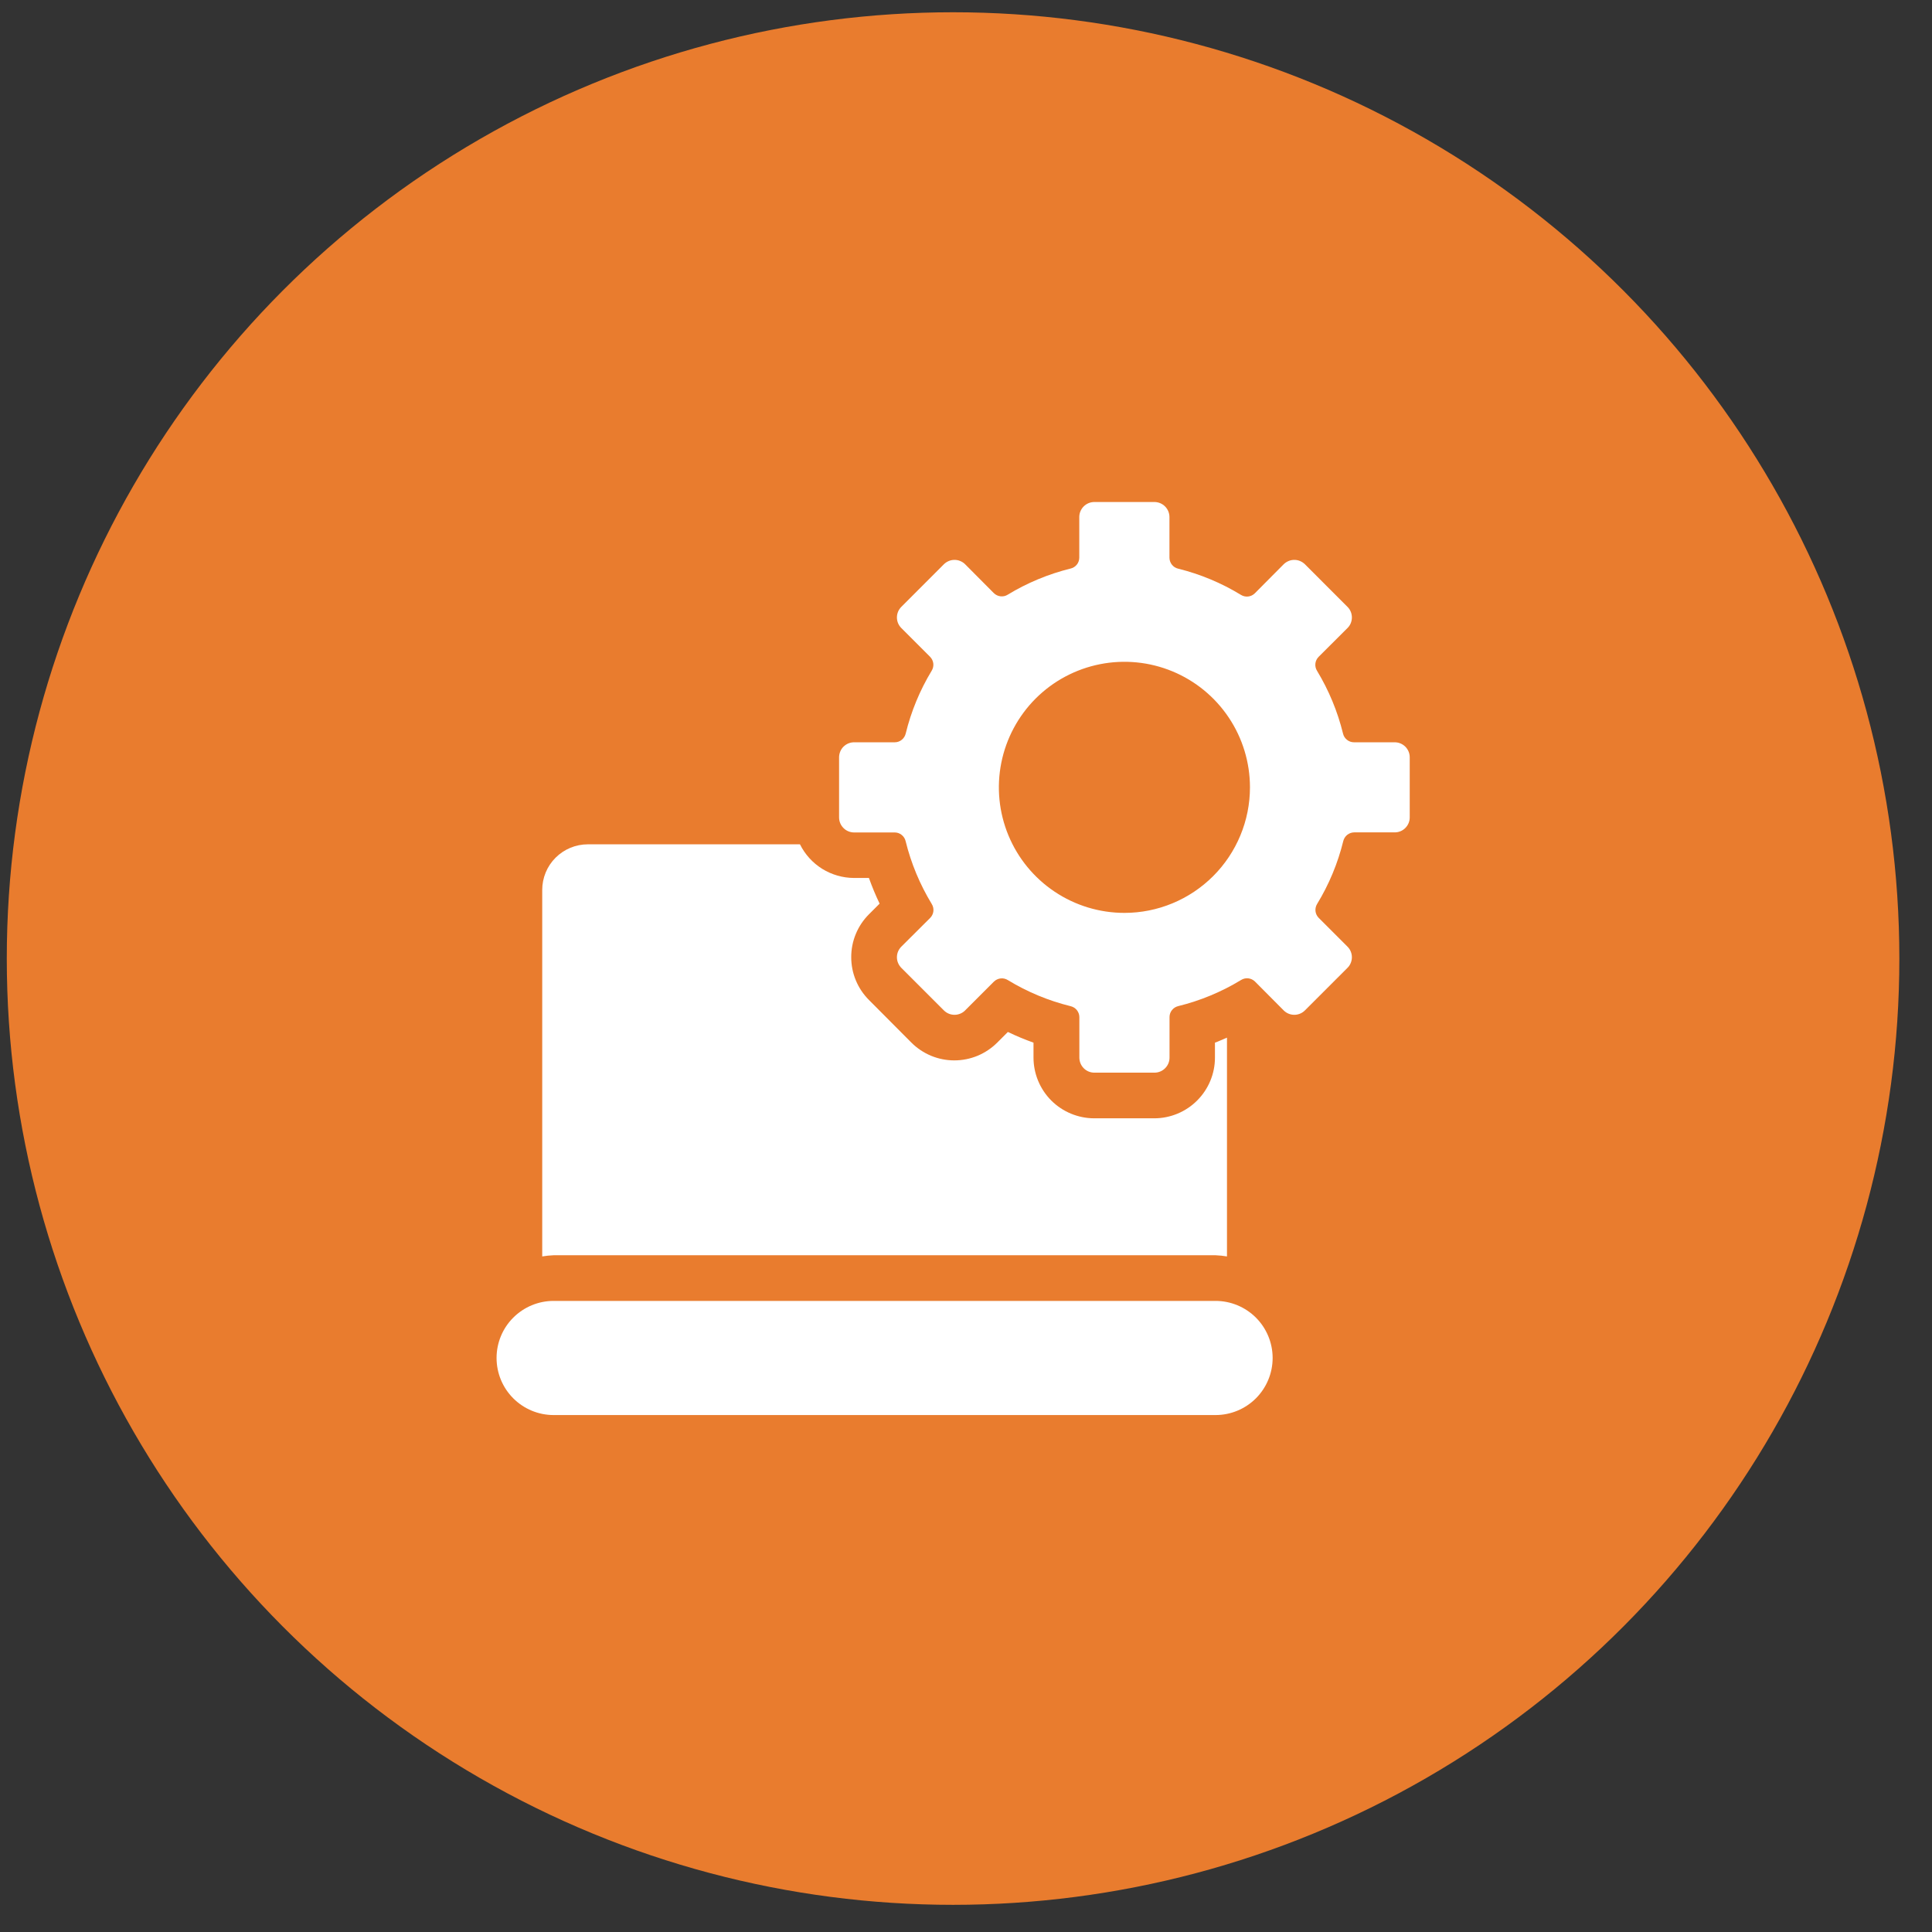
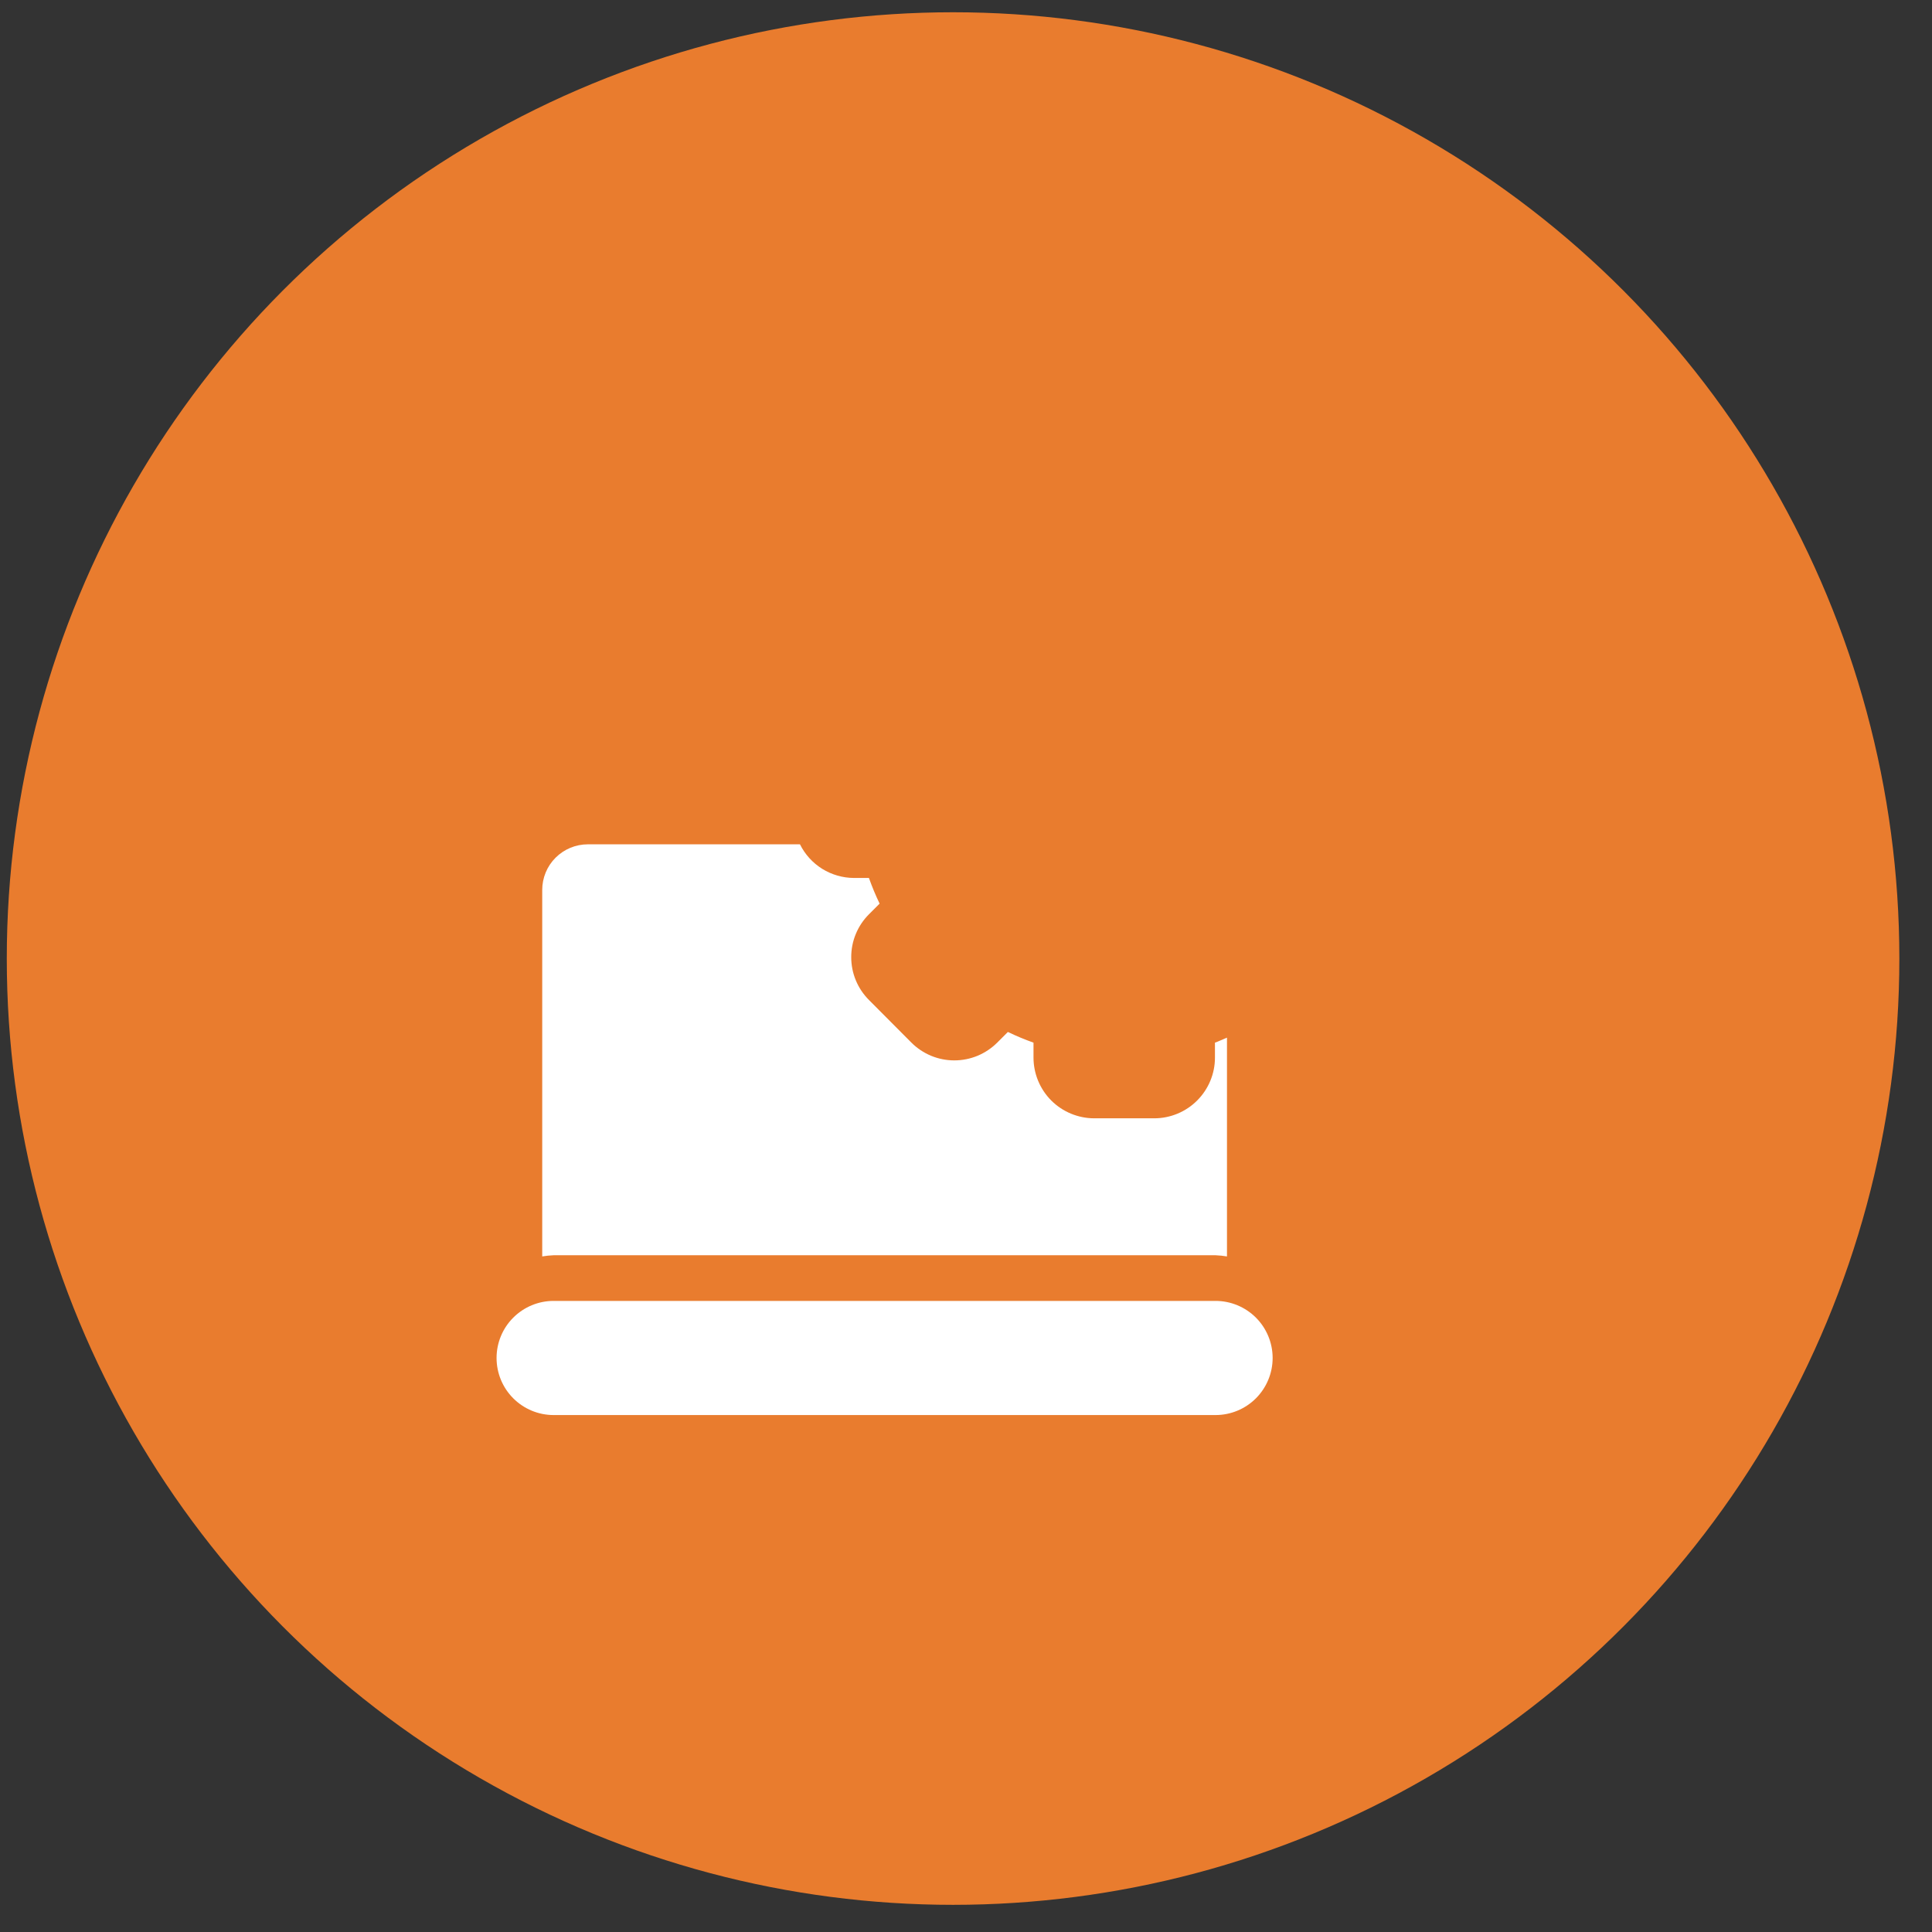
<svg xmlns="http://www.w3.org/2000/svg" width="49" height="49" viewBox="0 0 49 49" fill="none">
  <rect x="0" y="0" width="49" height="49" fill="#333333" stroke="none" />
  <circle cx="24.172" cy="24.311" r="24" fill="#E97C2E" />
  <g clip-path="url(#clip0_3796_38563)">
    <path d="M30.829 32.994H14.041C13.657 32.994 13.289 33.147 13.018 33.418C12.746 33.689 12.594 34.058 12.594 34.441C12.594 34.825 12.746 35.193 13.018 35.465C13.289 35.736 13.657 35.889 14.041 35.889H30.829C31.213 35.889 31.581 35.736 31.853 35.465C32.124 35.193 32.277 34.825 32.277 34.441C32.277 34.058 32.124 33.689 31.853 33.418C31.581 33.147 31.213 32.994 30.829 32.994ZM30.829 31.836C30.926 31.84 31.023 31.85 31.119 31.866V26.317C31.017 26.359 30.918 26.407 30.814 26.444V26.825C30.814 27.232 30.651 27.623 30.363 27.911C30.075 28.2 29.684 28.362 29.277 28.363H27.751C27.343 28.362 26.952 28.2 26.663 27.912C26.375 27.623 26.213 27.232 26.212 26.825V26.444C25.991 26.365 25.774 26.275 25.562 26.173L25.292 26.443C25.149 26.586 24.979 26.699 24.793 26.777C24.606 26.854 24.406 26.894 24.203 26.894C24.001 26.894 23.801 26.854 23.614 26.777C23.428 26.699 23.258 26.586 23.115 26.443L22.04 25.363C21.897 25.22 21.783 25.051 21.706 24.864C21.628 24.677 21.589 24.477 21.589 24.275C21.589 24.073 21.628 23.873 21.706 23.686C21.783 23.499 21.897 23.33 22.04 23.187L22.309 22.918C22.207 22.706 22.117 22.488 22.038 22.267H21.657C21.373 22.266 21.094 22.185 20.852 22.035C20.61 21.884 20.416 21.669 20.289 21.414H14.909C14.602 21.414 14.308 21.536 14.091 21.753C13.873 21.97 13.752 22.265 13.752 22.572V31.866C13.847 31.85 13.944 31.84 14.041 31.836H30.829Z" fill="white" />
-     <path d="M35.373 18.826H34.339C34.275 18.826 34.212 18.804 34.162 18.763C34.111 18.723 34.076 18.666 34.062 18.604C33.924 18.043 33.702 17.507 33.403 17.013C33.369 16.959 33.354 16.894 33.361 16.83C33.368 16.766 33.397 16.706 33.442 16.66L34.175 15.929C34.211 15.894 34.239 15.852 34.258 15.806C34.277 15.759 34.287 15.71 34.287 15.66C34.287 15.61 34.277 15.56 34.258 15.514C34.239 15.468 34.211 15.426 34.175 15.391L33.096 14.311C33.06 14.276 33.018 14.248 32.972 14.229C32.926 14.209 32.877 14.2 32.827 14.2C32.776 14.2 32.727 14.209 32.681 14.229C32.635 14.248 32.593 14.276 32.557 14.311L31.825 15.048C31.779 15.093 31.72 15.122 31.655 15.129C31.591 15.136 31.527 15.121 31.472 15.087C30.979 14.786 30.443 14.562 29.882 14.423C29.819 14.409 29.763 14.373 29.723 14.323C29.683 14.273 29.661 14.21 29.66 14.146V13.113C29.66 13.013 29.62 12.916 29.549 12.845C29.478 12.773 29.381 12.733 29.281 12.732H27.755C27.653 12.732 27.556 12.773 27.485 12.844C27.414 12.915 27.373 13.012 27.373 13.113V14.143C27.373 14.208 27.351 14.27 27.311 14.32C27.27 14.371 27.214 14.406 27.151 14.42C26.59 14.559 26.053 14.782 25.559 15.082C25.505 15.117 25.44 15.131 25.376 15.124C25.312 15.117 25.252 15.088 25.206 15.043L24.478 14.311C24.443 14.276 24.401 14.248 24.354 14.229C24.308 14.209 24.259 14.2 24.209 14.2C24.159 14.2 24.109 14.209 24.063 14.229C24.017 14.248 23.975 14.276 23.939 14.311L22.86 15.391C22.825 15.426 22.797 15.468 22.777 15.514C22.758 15.56 22.748 15.61 22.748 15.66C22.748 15.71 22.758 15.759 22.777 15.806C22.797 15.852 22.825 15.894 22.86 15.929L23.59 16.659C23.635 16.705 23.664 16.765 23.671 16.829C23.678 16.893 23.663 16.957 23.629 17.012C23.33 17.506 23.108 18.043 22.971 18.604C22.956 18.667 22.921 18.723 22.871 18.763C22.821 18.804 22.758 18.826 22.694 18.826H21.662C21.561 18.826 21.465 18.866 21.393 18.937C21.322 19.008 21.282 19.105 21.281 19.206V20.732C21.281 20.782 21.291 20.831 21.31 20.878C21.329 20.924 21.358 20.966 21.393 21.001C21.428 21.037 21.47 21.065 21.517 21.084C21.563 21.103 21.612 21.113 21.662 21.113H22.692C22.757 21.113 22.819 21.135 22.869 21.176C22.919 21.216 22.955 21.272 22.969 21.335C23.107 21.896 23.331 22.433 23.631 22.927C23.665 22.982 23.68 23.046 23.673 23.11C23.666 23.174 23.637 23.234 23.592 23.28L22.86 24.009C22.825 24.044 22.797 24.086 22.777 24.132C22.758 24.178 22.748 24.228 22.748 24.278C22.748 24.328 22.758 24.377 22.777 24.423C22.797 24.47 22.825 24.512 22.86 24.547L23.939 25.626C23.975 25.662 24.017 25.69 24.063 25.709C24.109 25.728 24.159 25.738 24.209 25.738C24.259 25.738 24.308 25.728 24.354 25.709C24.401 25.69 24.443 25.662 24.478 25.626L25.208 24.896C25.254 24.851 25.314 24.823 25.378 24.815C25.442 24.808 25.506 24.823 25.561 24.857C26.055 25.158 26.592 25.381 27.153 25.519C27.216 25.534 27.272 25.569 27.312 25.619C27.352 25.669 27.375 25.732 27.375 25.796V26.826C27.376 26.927 27.416 27.023 27.487 27.094C27.558 27.165 27.654 27.205 27.755 27.205H29.281C29.382 27.205 29.479 27.165 29.55 27.093C29.622 27.022 29.662 26.925 29.662 26.824V25.794C29.662 25.73 29.684 25.667 29.725 25.617C29.765 25.567 29.821 25.532 29.884 25.517C30.445 25.379 30.982 25.156 31.476 24.855C31.53 24.821 31.595 24.806 31.659 24.813C31.723 24.82 31.783 24.849 31.829 24.894L32.557 25.626C32.593 25.662 32.635 25.69 32.681 25.709C32.727 25.728 32.776 25.738 32.827 25.738C32.877 25.738 32.926 25.728 32.972 25.709C33.018 25.69 33.06 25.662 33.096 25.626L34.175 24.547C34.211 24.512 34.239 24.47 34.258 24.423C34.277 24.377 34.287 24.328 34.287 24.278C34.287 24.228 34.277 24.178 34.258 24.132C34.239 24.086 34.211 24.044 34.175 24.009L33.445 23.279C33.4 23.233 33.371 23.173 33.364 23.109C33.357 23.045 33.372 22.98 33.406 22.925C33.707 22.431 33.93 21.895 34.068 21.333C34.083 21.271 34.118 21.215 34.168 21.174C34.218 21.134 34.281 21.112 34.345 21.111H35.375C35.475 21.111 35.572 21.071 35.642 21C35.714 20.928 35.754 20.832 35.754 20.732V19.206C35.754 19.105 35.713 19.008 35.642 18.937C35.57 18.866 35.474 18.826 35.373 18.826ZM28.518 23.153C27.888 23.153 27.272 22.966 26.749 22.616C26.225 22.266 25.817 21.769 25.576 21.187C25.335 20.605 25.272 19.965 25.395 19.348C25.518 18.73 25.821 18.163 26.266 17.717C26.711 17.272 27.279 16.969 27.896 16.846C28.514 16.723 29.154 16.786 29.736 17.027C30.318 17.268 30.815 17.676 31.165 18.2C31.515 18.723 31.702 19.339 31.702 19.969C31.702 20.813 31.366 21.623 30.769 22.22C30.172 22.817 29.362 23.153 28.518 23.153Z" fill="white" />
  </g>
  <defs>
    <clipPath id="clip0_3796_38563">
      <rect width="24" height="24" fill="white" transform="translate(12.172 12.31)" />
    </clipPath>
  </defs>
</svg>